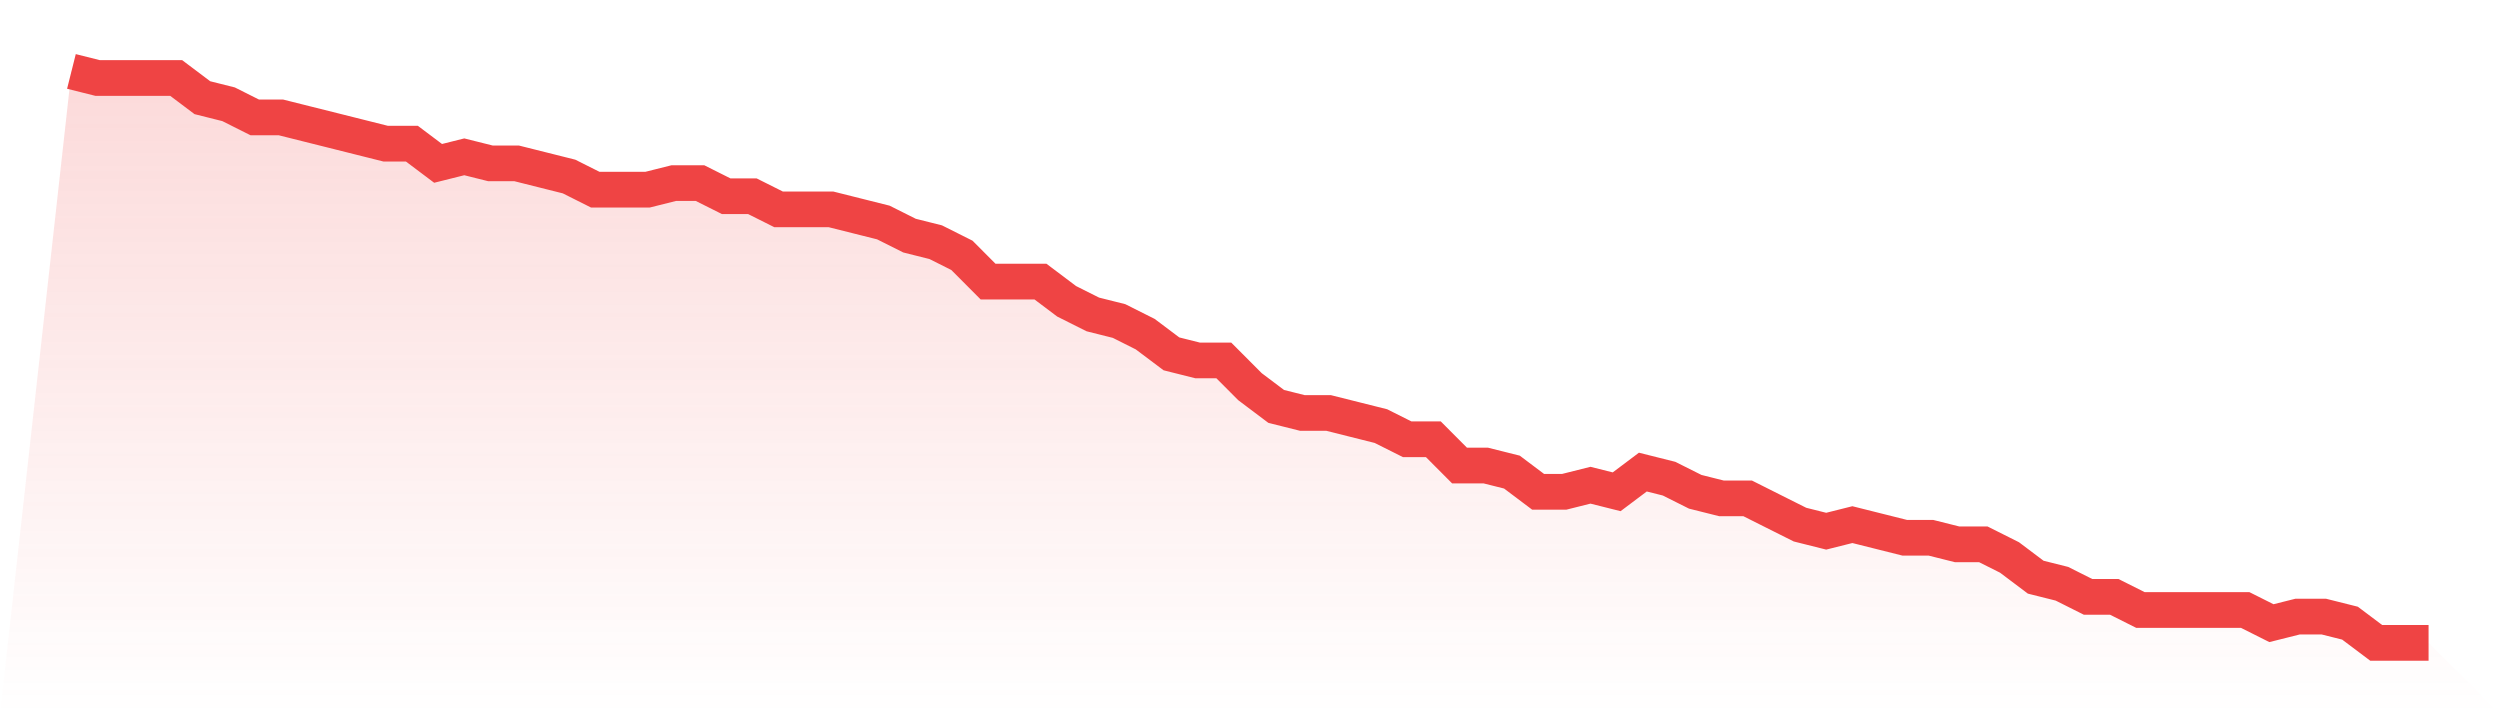
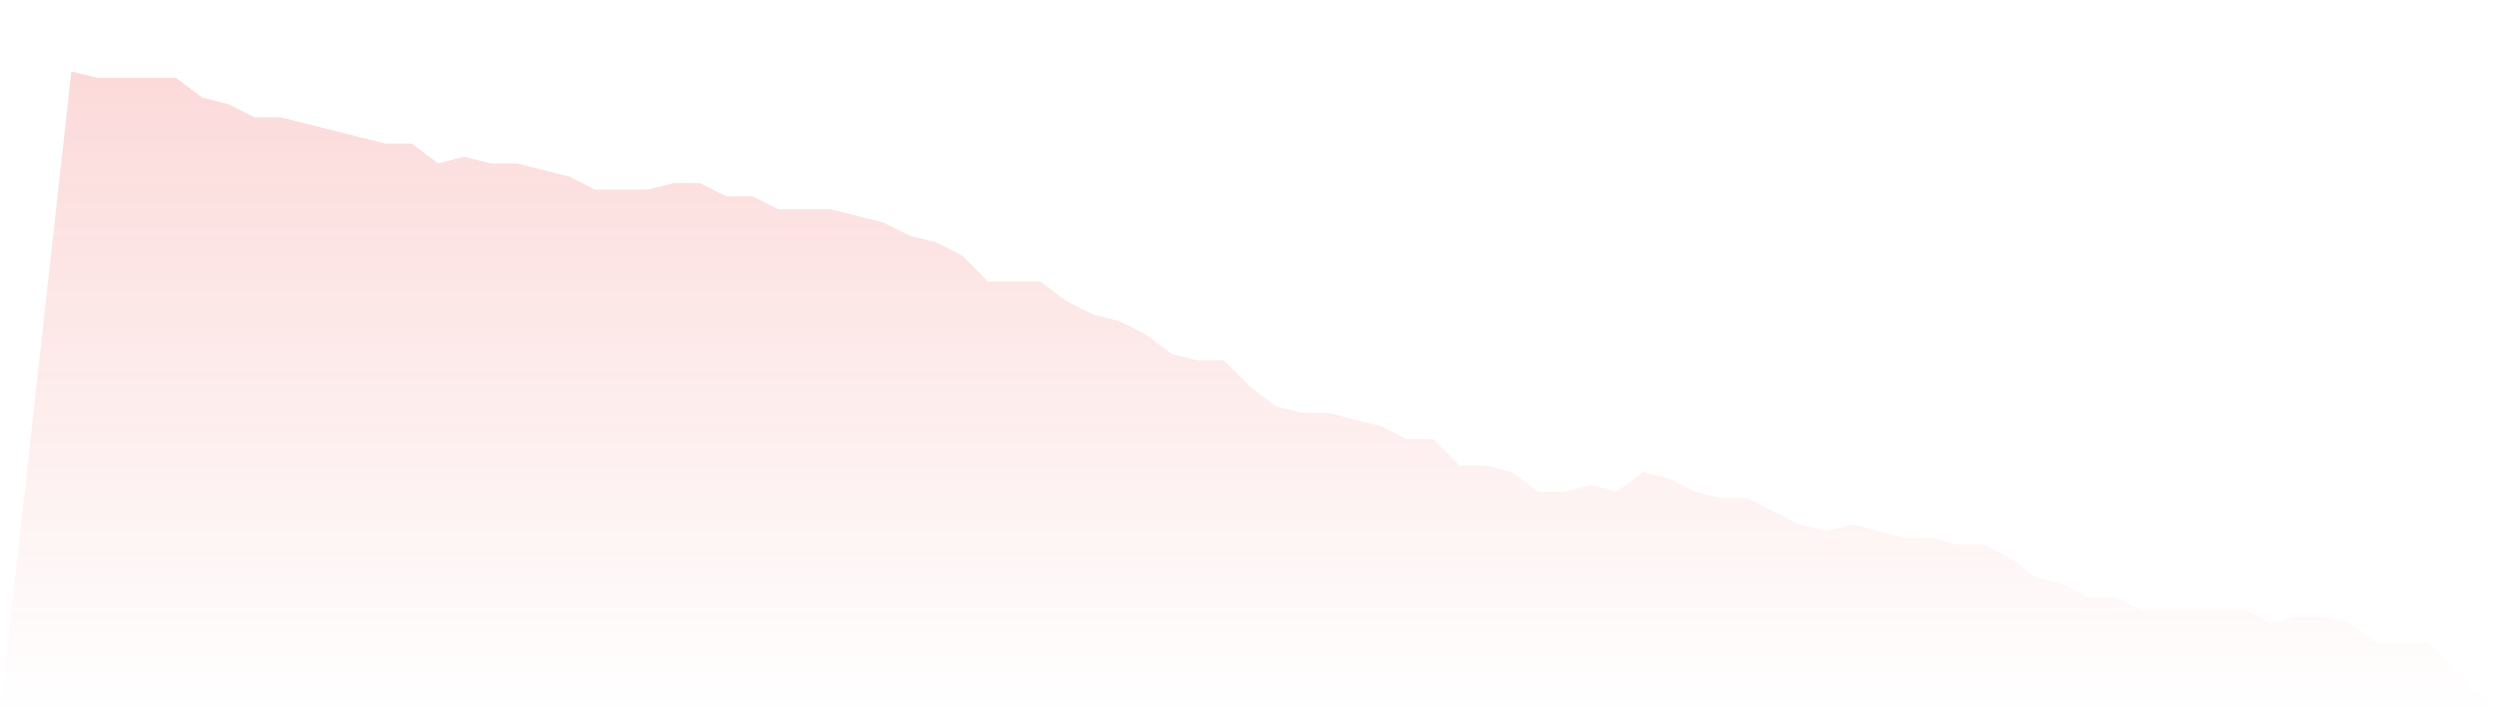
<svg xmlns="http://www.w3.org/2000/svg" viewBox="0 0 140 40">
  <defs>
    <linearGradient id="gradient" x1="0" x2="0" y1="0" y2="1">
      <stop offset="0%" stop-color="#ef4444" stop-opacity="0.2" />
      <stop offset="100%" stop-color="#ef4444" stop-opacity="0" />
    </linearGradient>
  </defs>
  <path d="M4,4 L4,4 L5.467,4.368 L6.933,4.368 L8.4,4.368 L9.867,4.368 L11.333,5.471 L12.8,5.839 L14.267,6.575 L15.733,6.575 L17.2,6.943 L18.667,7.31 L20.133,7.678 L21.6,8.046 L23.067,8.046 L24.533,9.149 L26,8.782 L27.467,9.149 L28.933,9.149 L30.4,9.517 L31.867,9.885 L33.333,10.621 L34.8,10.621 L36.267,10.621 L37.733,10.253 L39.2,10.253 L40.667,10.989 L42.133,10.989 L43.6,11.724 L45.067,11.724 L46.533,11.724 L48,12.092 L49.467,12.46 L50.933,13.195 L52.4,13.563 L53.867,14.299 L55.333,15.77 L56.8,15.77 L58.267,15.77 L59.733,16.874 L61.2,17.609 L62.667,17.977 L64.133,18.713 L65.6,19.816 L67.067,20.184 L68.533,20.184 L70,21.655 L71.467,22.759 L72.933,23.126 L74.4,23.126 L75.867,23.494 L77.333,23.862 L78.8,24.598 L80.267,24.598 L81.733,26.069 L83.2,26.069 L84.667,26.437 L86.133,27.54 L87.6,27.54 L89.067,27.172 L90.533,27.54 L92,26.437 L93.467,26.805 L94.933,27.54 L96.4,27.908 L97.867,27.908 L99.333,28.644 L100.8,29.379 L102.267,29.747 L103.733,29.379 L105.2,29.747 L106.667,30.115 L108.133,30.115 L109.6,30.483 L111.067,30.483 L112.533,31.218 L114,32.322 L115.467,32.69 L116.933,33.425 L118.4,33.425 L119.867,34.161 L121.333,34.161 L122.8,34.161 L124.267,34.161 L125.733,34.161 L127.2,34.897 L128.667,34.529 L130.133,34.529 L131.6,34.897 L133.067,36 L134.533,36 L136,36 L140,40 L0,40 z" fill="url(#gradient)" />
-   <path d="M4,4 L4,4 L5.467,4.368 L6.933,4.368 L8.4,4.368 L9.867,4.368 L11.333,5.471 L12.8,5.839 L14.267,6.575 L15.733,6.575 L17.2,6.943 L18.667,7.31 L20.133,7.678 L21.6,8.046 L23.067,8.046 L24.533,9.149 L26,8.782 L27.467,9.149 L28.933,9.149 L30.4,9.517 L31.867,9.885 L33.333,10.621 L34.8,10.621 L36.267,10.621 L37.733,10.253 L39.2,10.253 L40.667,10.989 L42.133,10.989 L43.6,11.724 L45.067,11.724 L46.533,11.724 L48,12.092 L49.467,12.46 L50.933,13.195 L52.4,13.563 L53.867,14.299 L55.333,15.77 L56.8,15.77 L58.267,15.77 L59.733,16.874 L61.2,17.609 L62.667,17.977 L64.133,18.713 L65.6,19.816 L67.067,20.184 L68.533,20.184 L70,21.655 L71.467,22.759 L72.933,23.126 L74.4,23.126 L75.867,23.494 L77.333,23.862 L78.8,24.598 L80.267,24.598 L81.733,26.069 L83.2,26.069 L84.667,26.437 L86.133,27.54 L87.6,27.54 L89.067,27.172 L90.533,27.54 L92,26.437 L93.467,26.805 L94.933,27.54 L96.4,27.908 L97.867,27.908 L99.333,28.644 L100.8,29.379 L102.267,29.747 L103.733,29.379 L105.2,29.747 L106.667,30.115 L108.133,30.115 L109.6,30.483 L111.067,30.483 L112.533,31.218 L114,32.322 L115.467,32.69 L116.933,33.425 L118.4,33.425 L119.867,34.161 L121.333,34.161 L122.8,34.161 L124.267,34.161 L125.733,34.161 L127.2,34.897 L128.667,34.529 L130.133,34.529 L131.6,34.897 L133.067,36 L134.533,36 L136,36" fill="none" stroke="#ef4444" stroke-width="2" />
</svg>